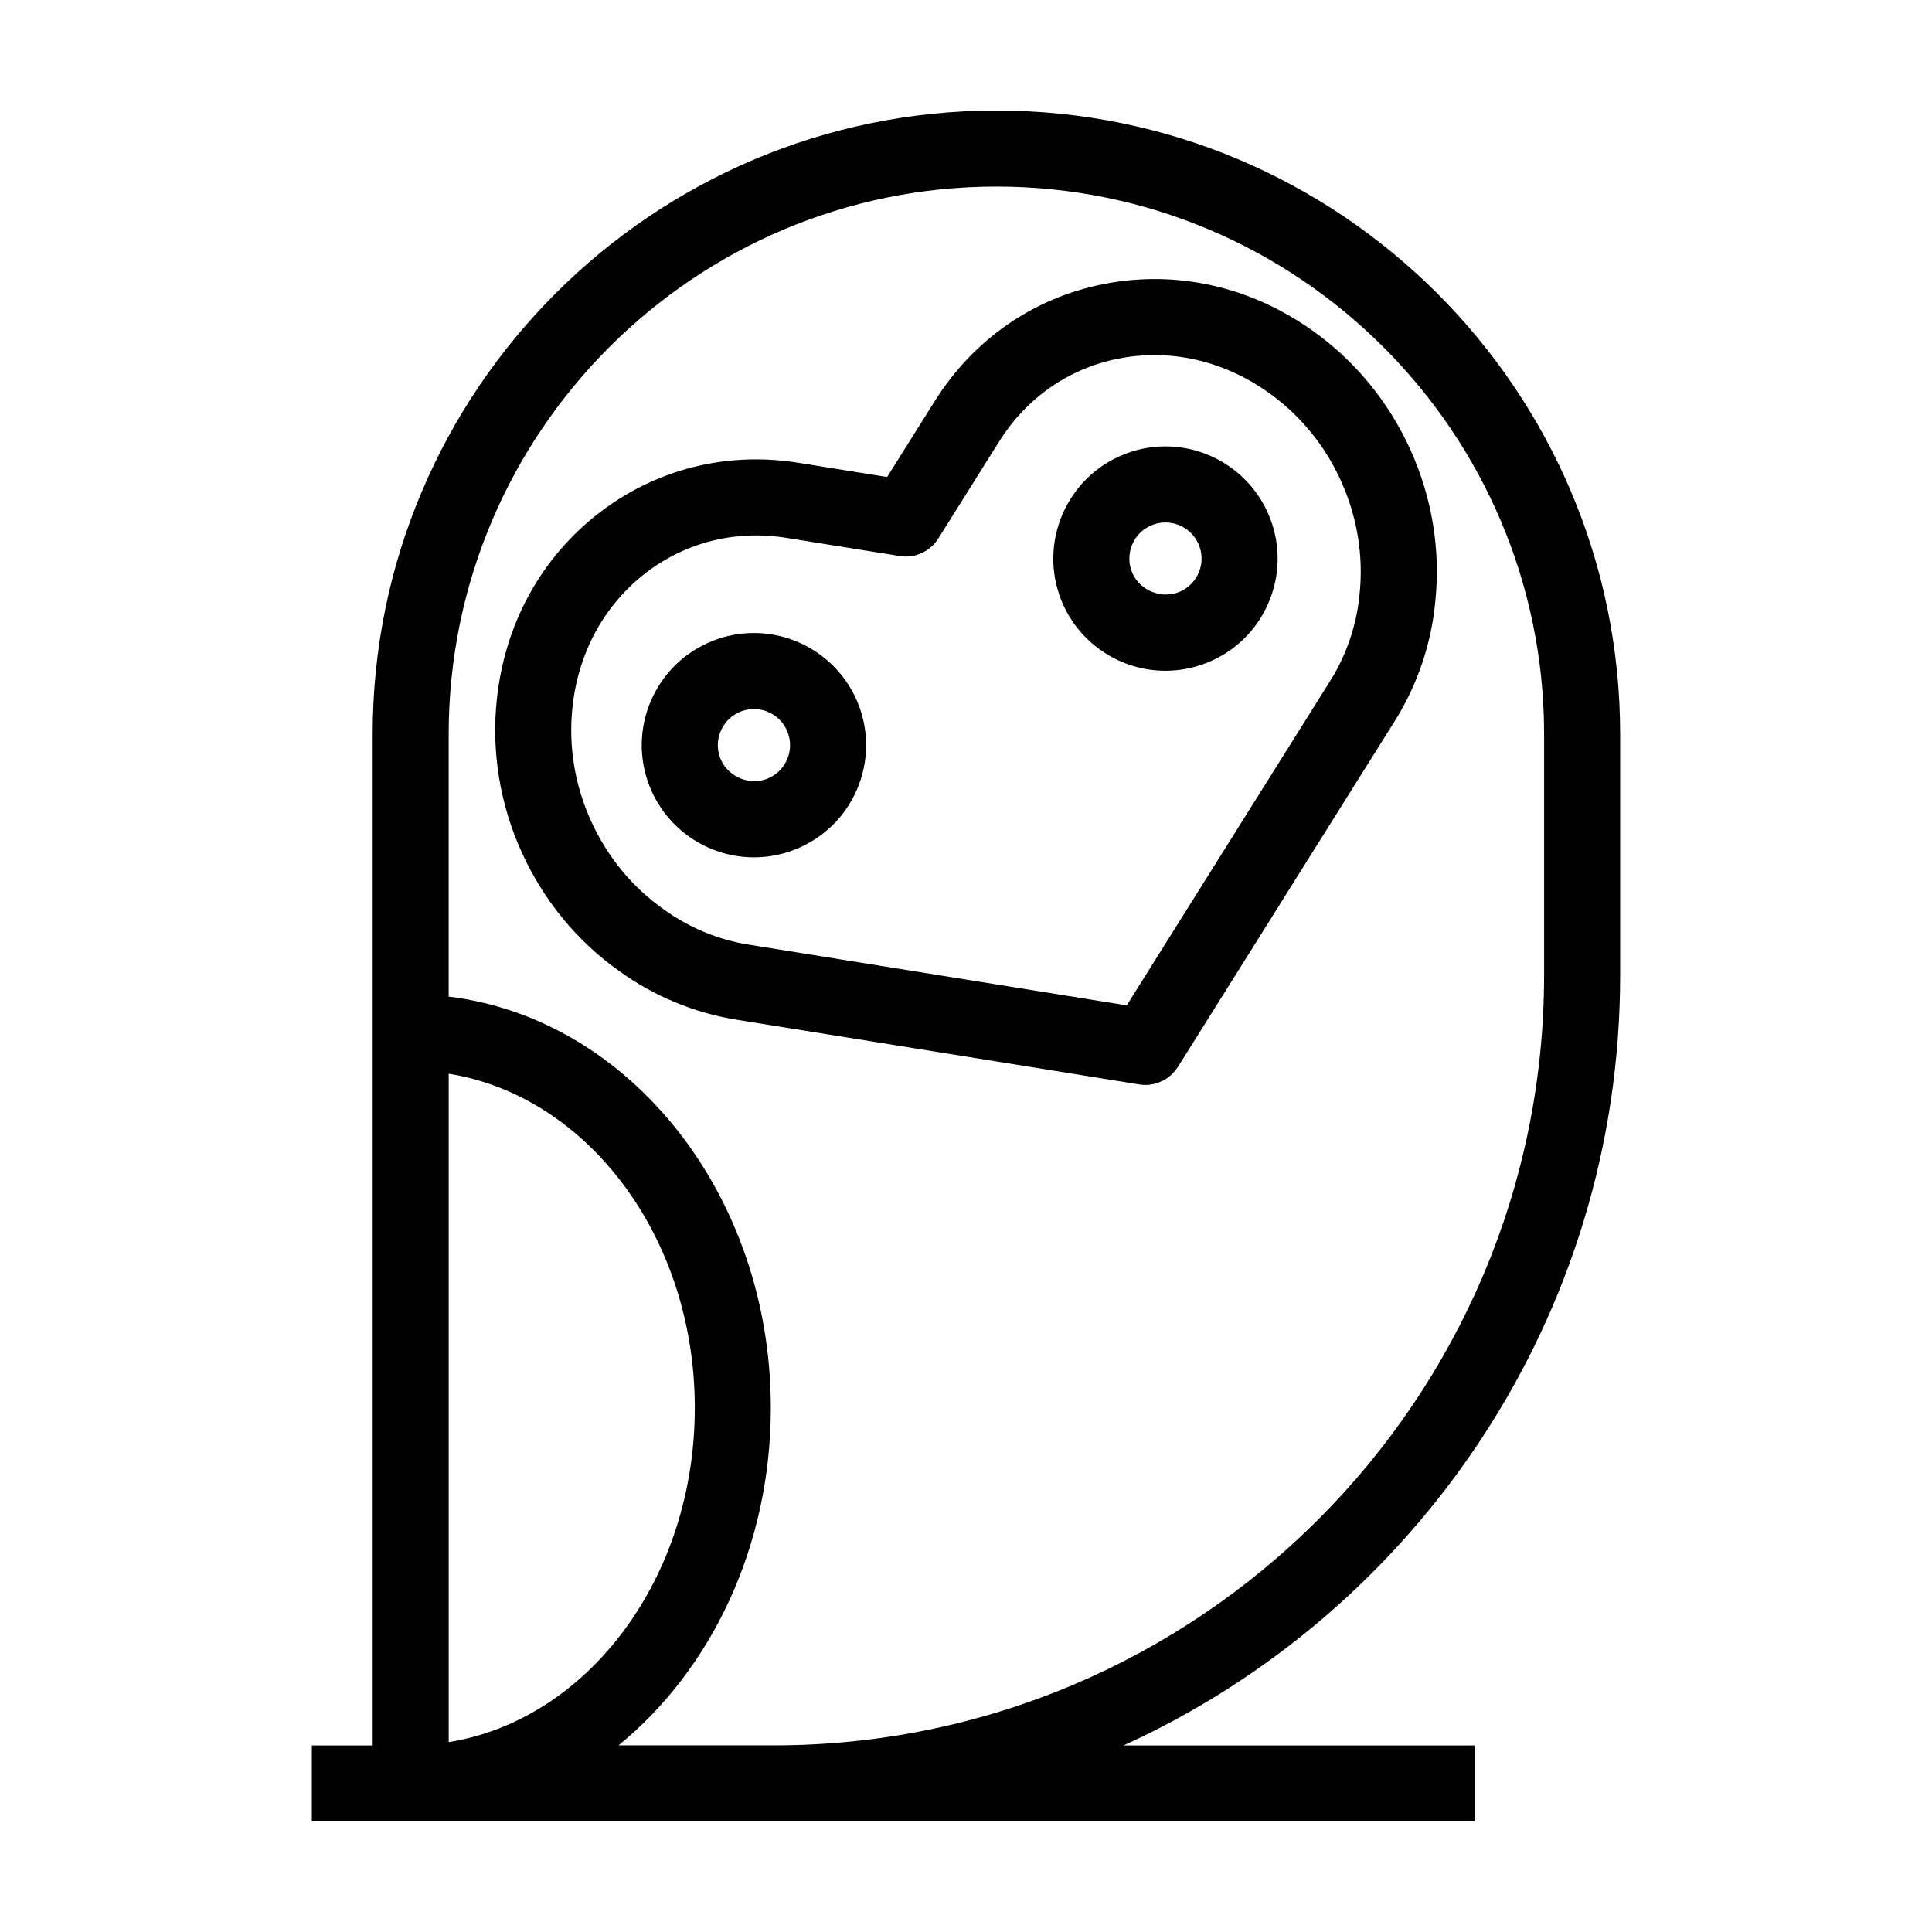
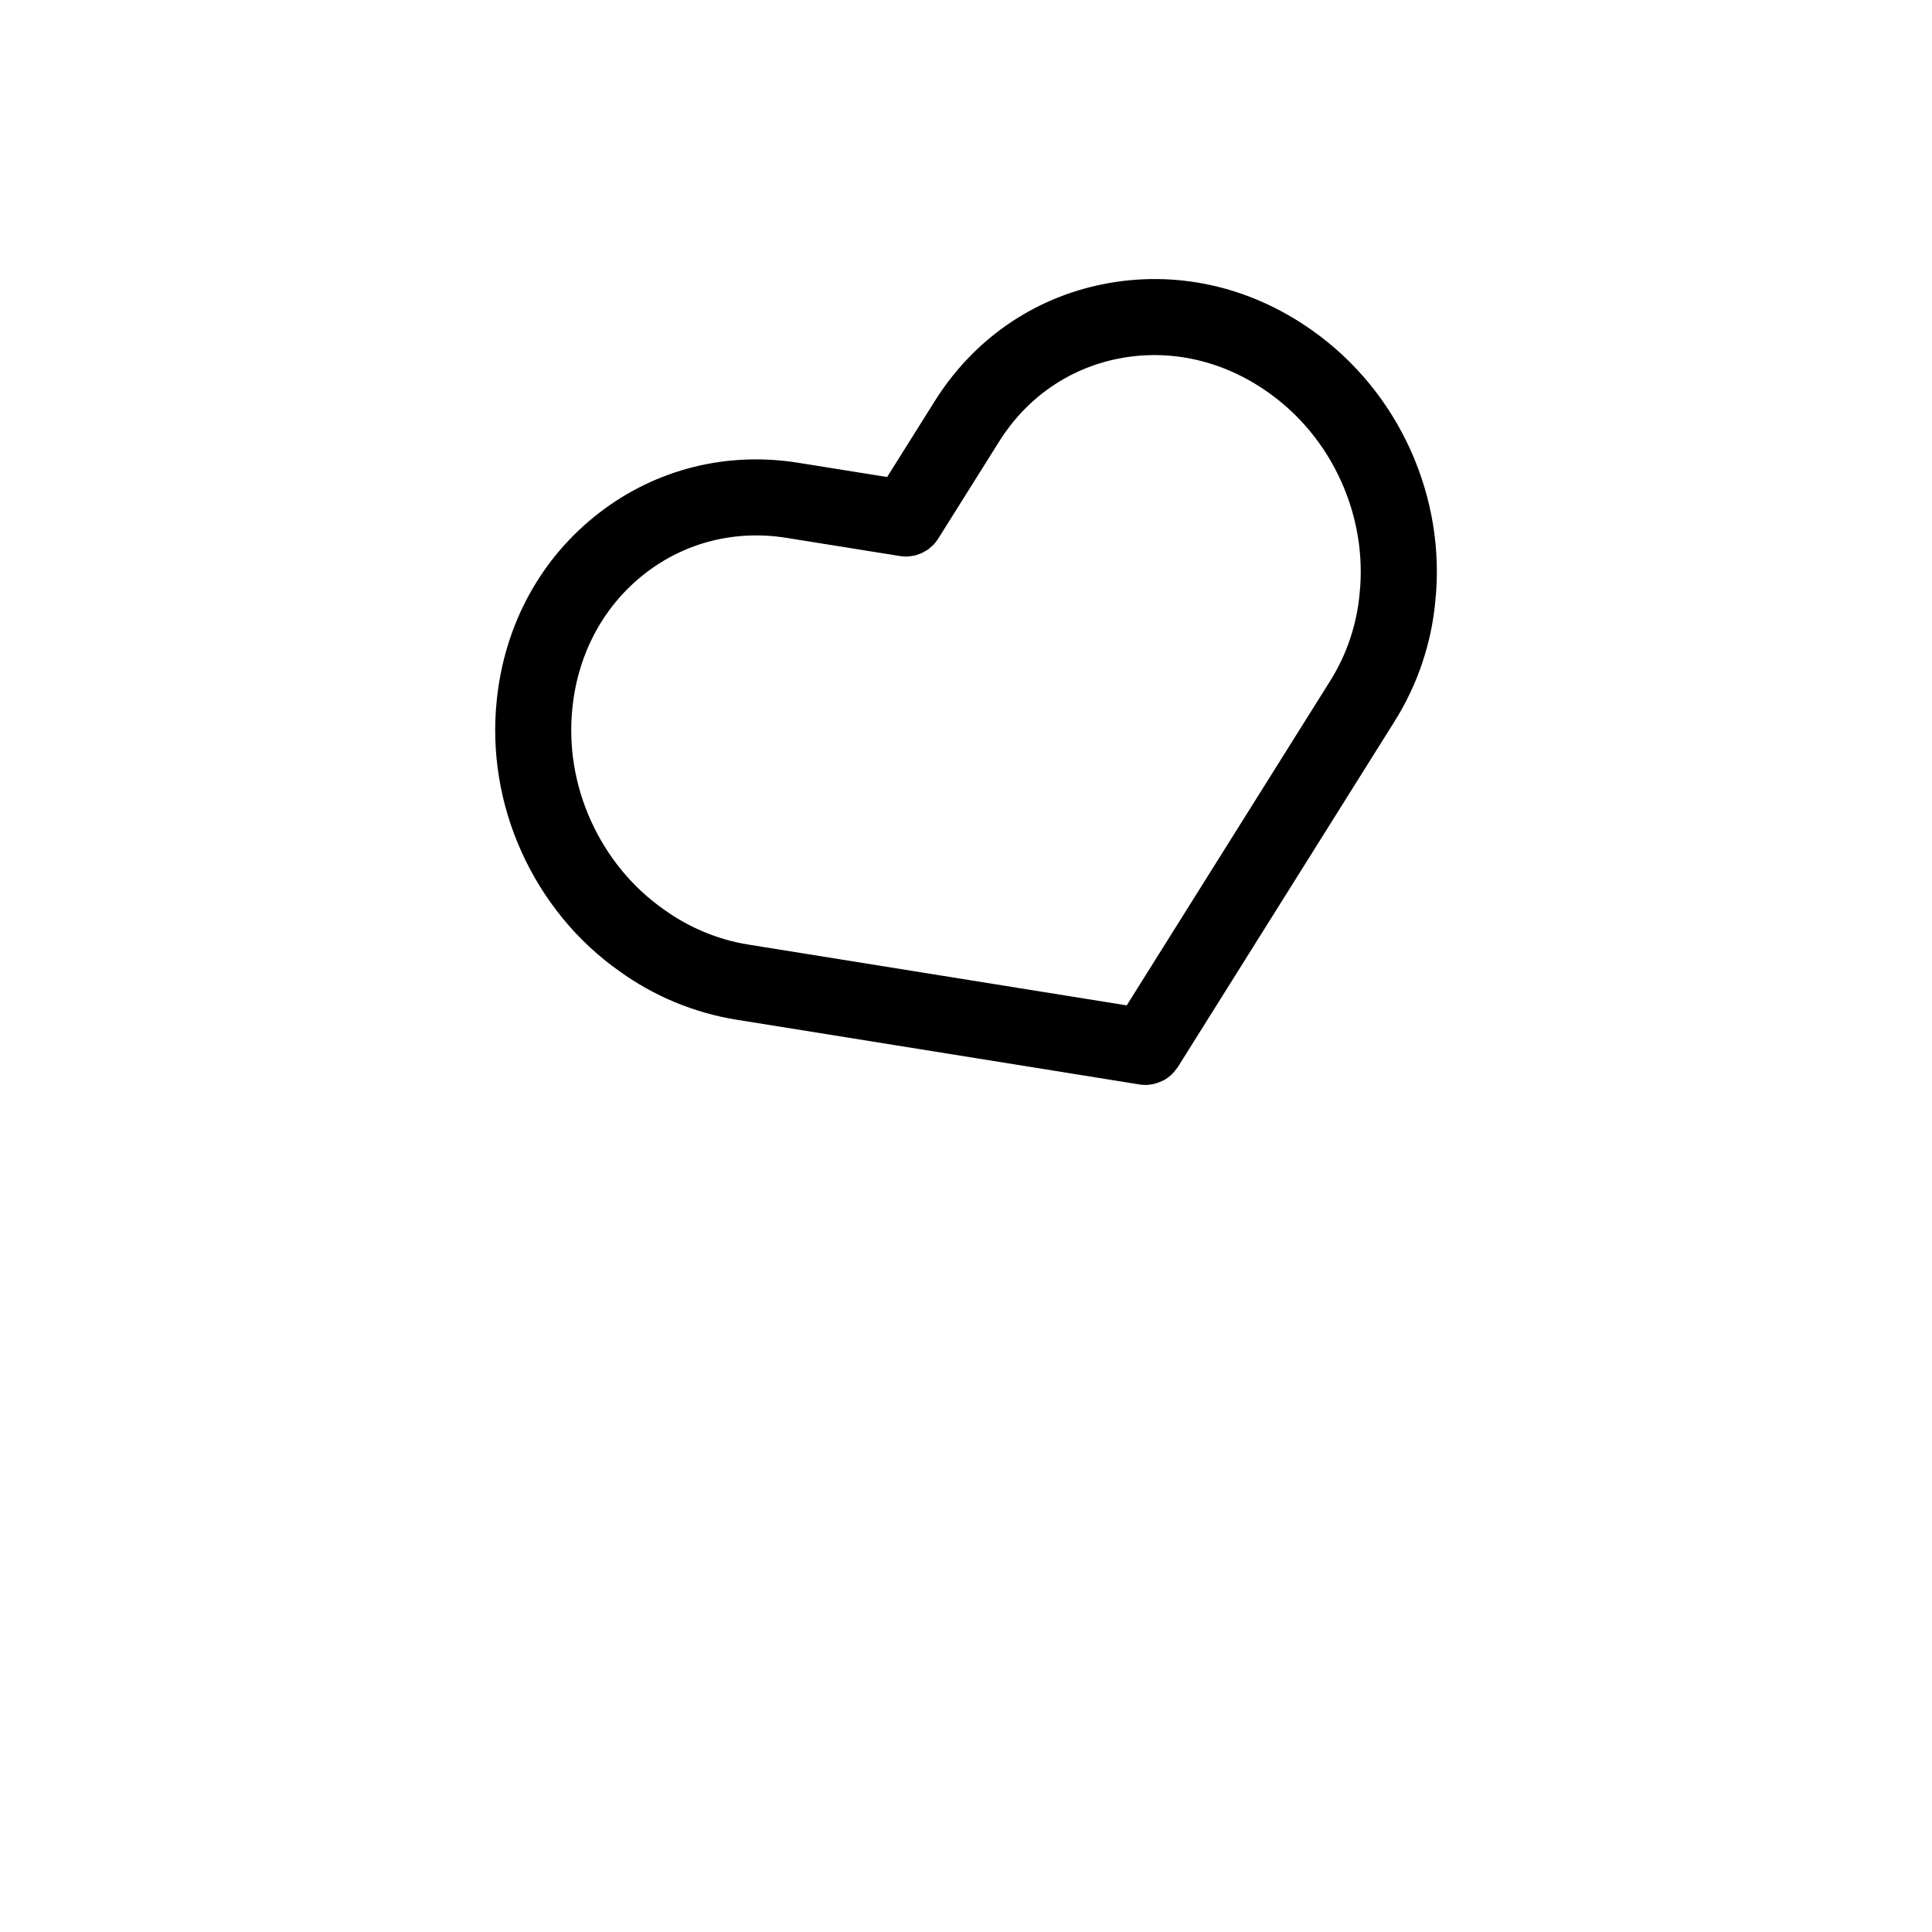
<svg xmlns="http://www.w3.org/2000/svg" fill="#000000" width="800px" height="800px" version="1.1" viewBox="144 144 512 512">
  <g>
-     <path d="m408.06 173.29c-91.145 0-165.3 74.148-165.3 165.29v267.98h-16.117v20.152h308.21v-20.152h-93.09c77.535-35.344 131.59-113.52 131.59-204.15v-63.832c0.004-91.145-74.152-165.29-165.29-165.29zm-145.15 432.38v-177.12c36.758 5.879 65.219 43.301 65.219 88.559 0 45.258-28.461 82.688-65.219 88.566zm290.29-203.25c0 112.55-91.574 204.12-204.13 204.12h-41.16c24.398-19.875 40.363-52.543 40.363-89.43 0-56.531-37.465-103.2-85.371-109v-69.527c0.004-80.031 65.117-145.14 145.15-145.14s145.15 65.113 145.15 145.14v63.832z" />
-     <path d="m343.79 311.75c-4.246 0-8.367 0.891-12.262 2.656-7.234 3.281-12.75 9.176-15.547 16.605-2.797 7.43-2.527 15.508 0.75 22.738 4.805 10.602 15.438 17.453 27.078 17.453 4.246 0 8.375-0.898 12.258-2.656 7.234-3.281 12.758-9.176 15.551-16.605 2.797-7.43 2.527-15.508-0.75-22.738-4.805-10.605-15.441-17.453-27.078-17.453zm8.969 33.09c-0.902 2.394-2.676 4.293-5.008 5.352-4.731 2.16-10.555-0.117-12.664-4.766-1.055-2.328-1.145-4.926-0.242-7.32s2.676-4.293 5.008-5.352c1.254-0.57 2.578-0.855 3.934-0.855 3.754 0 7.18 2.207 8.727 5.621 1.059 2.336 1.148 4.934 0.246 7.32z" />
-     <path d="m452.84 262.3c-4.246 0-8.367 0.898-12.262 2.66-14.922 6.766-21.559 24.414-14.797 39.344 4.805 10.602 15.438 17.453 27.078 17.453 4.246 0 8.375-0.898 12.27-2.66 7.231-3.273 12.746-9.176 15.543-16.605 2.797-7.43 2.527-15.508-0.75-22.73-4.805-10.609-15.43-17.461-27.082-17.461zm8.973 33.094c-0.902 2.394-2.676 4.293-4.996 5.344-4.731 2.152-10.566-0.105-12.676-4.758-2.176-4.812-0.039-10.496 4.766-12.672 1.254-0.57 2.586-0.855 3.934-0.855 3.754 0 7.18 2.207 8.727 5.621 1.059 2.336 1.141 4.934 0.246 7.32z" />
    <path d="m491.7 231.53c-16.52-11.707-36.172-16.047-55.348-12.227-18.566 3.703-34.398 14.695-44.602 30.949l-12.652 20.164-23.504-3.769c-18.938-3.043-37.648 1.637-52.664 13.156-15.508 11.898-25.195 29.543-27.277 49.672-1.441 13.719 0.836 27.676 6.594 40.363 5.789 12.777 14.773 23.699 25.867 31.508 9.148 6.629 19.863 11.082 30.98 12.871l106.89 17.176c0.523 0.086 1.039 0.121 1.559 0.125 0.012 0 0.023 0.004 0.035 0.004h0.012 0.016c0.762 0 1.5-0.117 2.223-0.281 0.188-0.039 0.363-0.098 0.543-0.152 0.59-0.172 1.16-0.395 1.707-0.664 0.141-0.07 0.289-0.125 0.43-0.203 0.645-0.363 1.238-0.797 1.789-1.285 0.137-0.121 0.258-0.258 0.383-0.387 0.465-0.465 0.883-0.969 1.25-1.516 0.059-0.086 0.141-0.152 0.195-0.242l57.512-91.723c5.984-9.543 9.699-20.535 10.727-31.66 1.441-13.629-0.855-27.578-6.648-40.34-5.766-12.691-14.762-23.609-26.02-31.539zm12.602 69.898c-0.75 8.125-3.43 16.062-7.742 22.945l-53.965 86.062-100.3-16.117c-8.02-1.289-15.75-4.504-22.469-9.371-8.273-5.824-14.918-13.93-19.227-23.438-4.277-9.43-5.977-19.781-4.902-29.953 1.508-14.582 8.434-27.281 19.496-35.77 10.578-8.117 23.77-11.402 37.211-9.25l30.043 4.816c0.664 0.109 1.336 0.152 2 0.133 0.473-0.016 0.926-0.102 1.379-0.18 0.18-0.031 0.363-0.035 0.543-0.074 0.406-0.098 0.797-0.246 1.188-0.395 0.227-0.082 0.453-0.141 0.676-0.238 0.301-0.137 0.578-0.324 0.867-0.488 0.281-0.16 0.574-0.301 0.836-0.492 0.242-0.172 0.449-0.387 0.676-0.578 0.273-0.23 0.555-0.441 0.801-0.707 0.402-0.43 0.762-0.906 1.09-1.406 0.035-0.055 0.086-0.102 0.121-0.156l0.004-0.004s0.004-0.004 0.004-0.012l16.188-25.801c7.227-11.512 18.398-19.285 31.473-21.895 13.66-2.731 27.797 0.43 39.777 8.918 8.34 5.879 15.008 13.977 19.281 23.41 4.309 9.508 6.027 19.844 4.949 30.039z" />
  </g>
</svg>